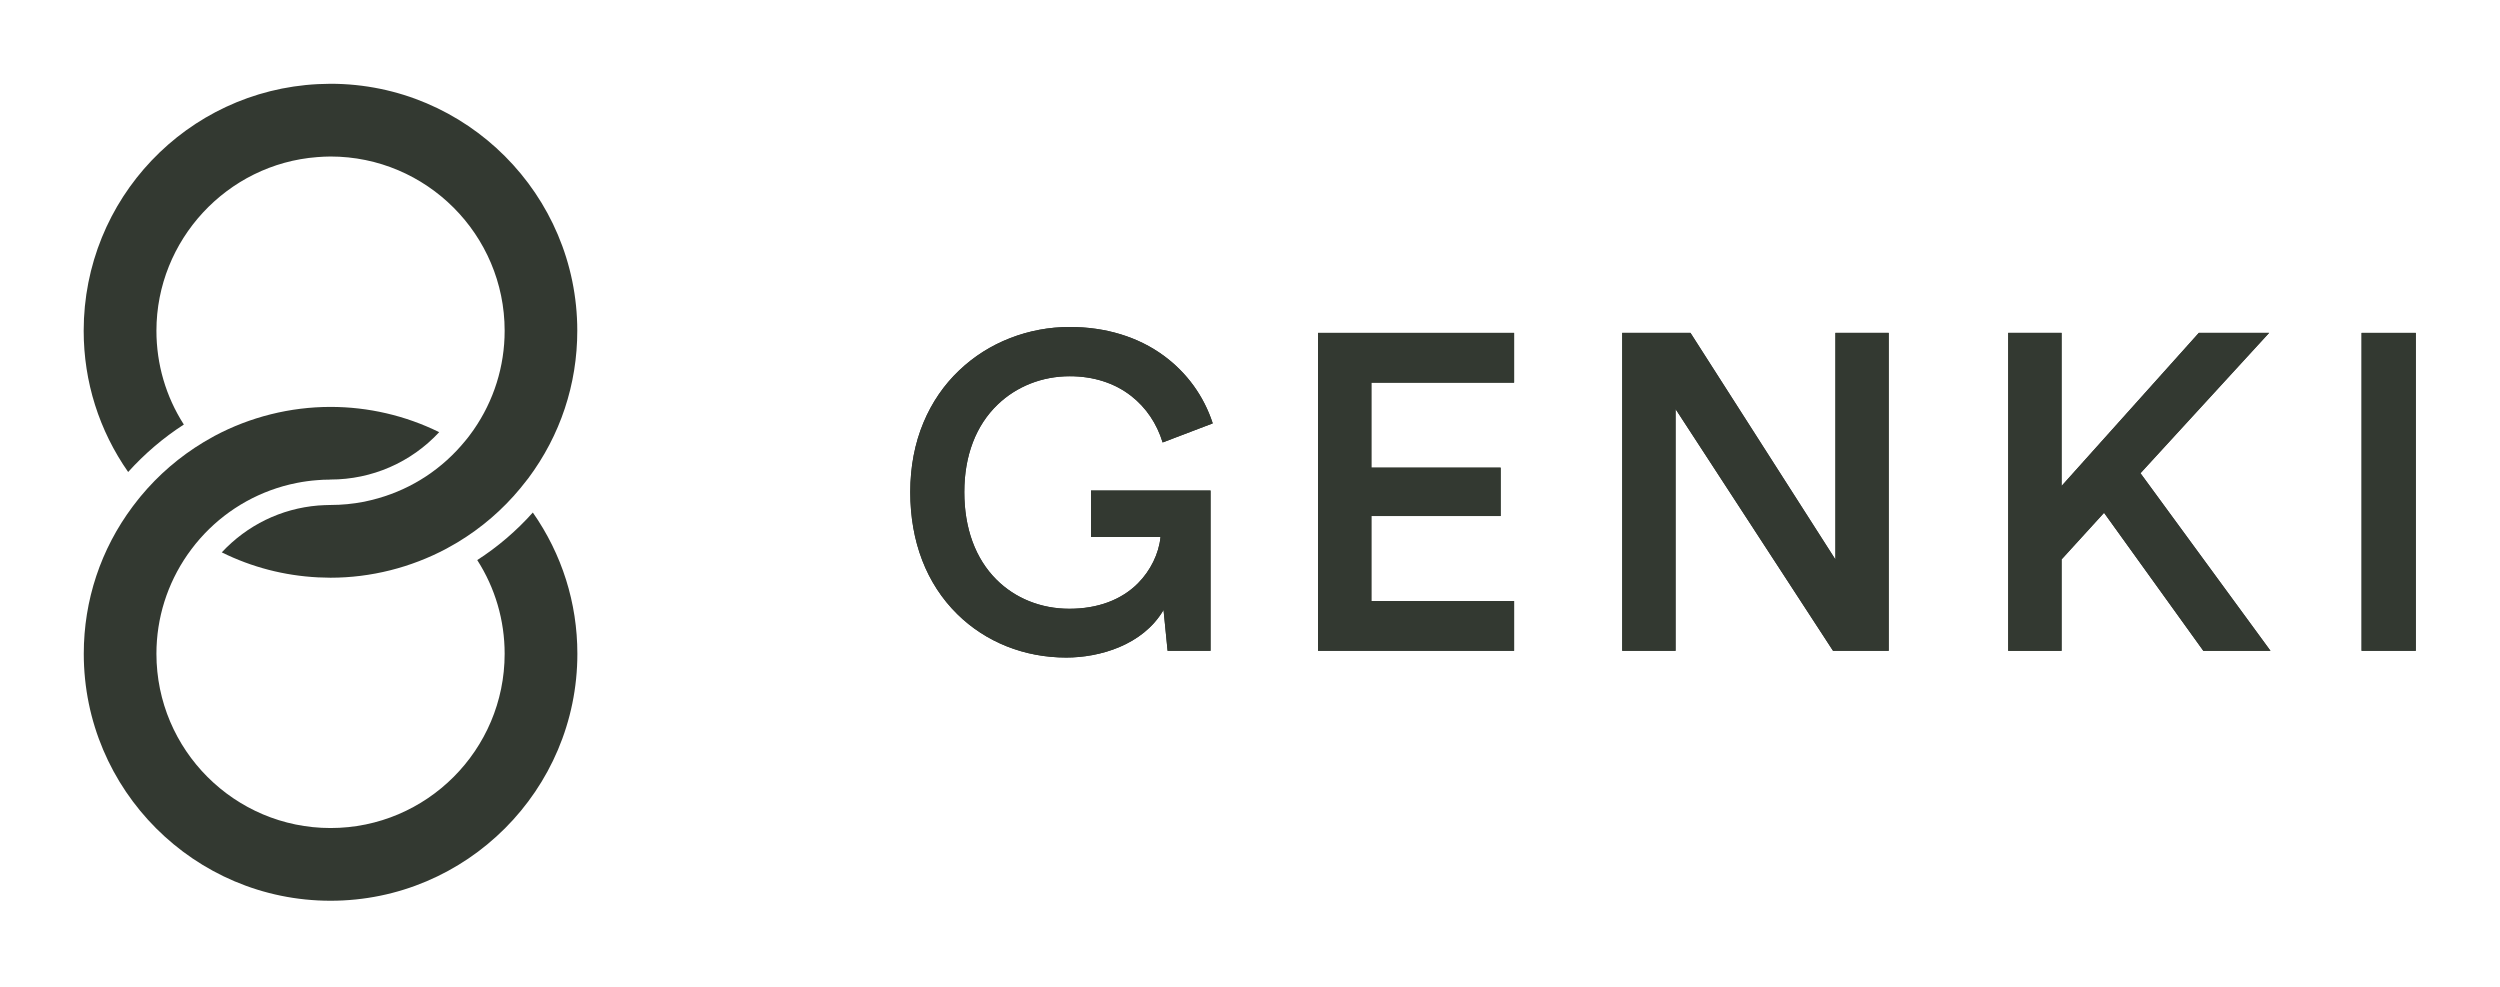
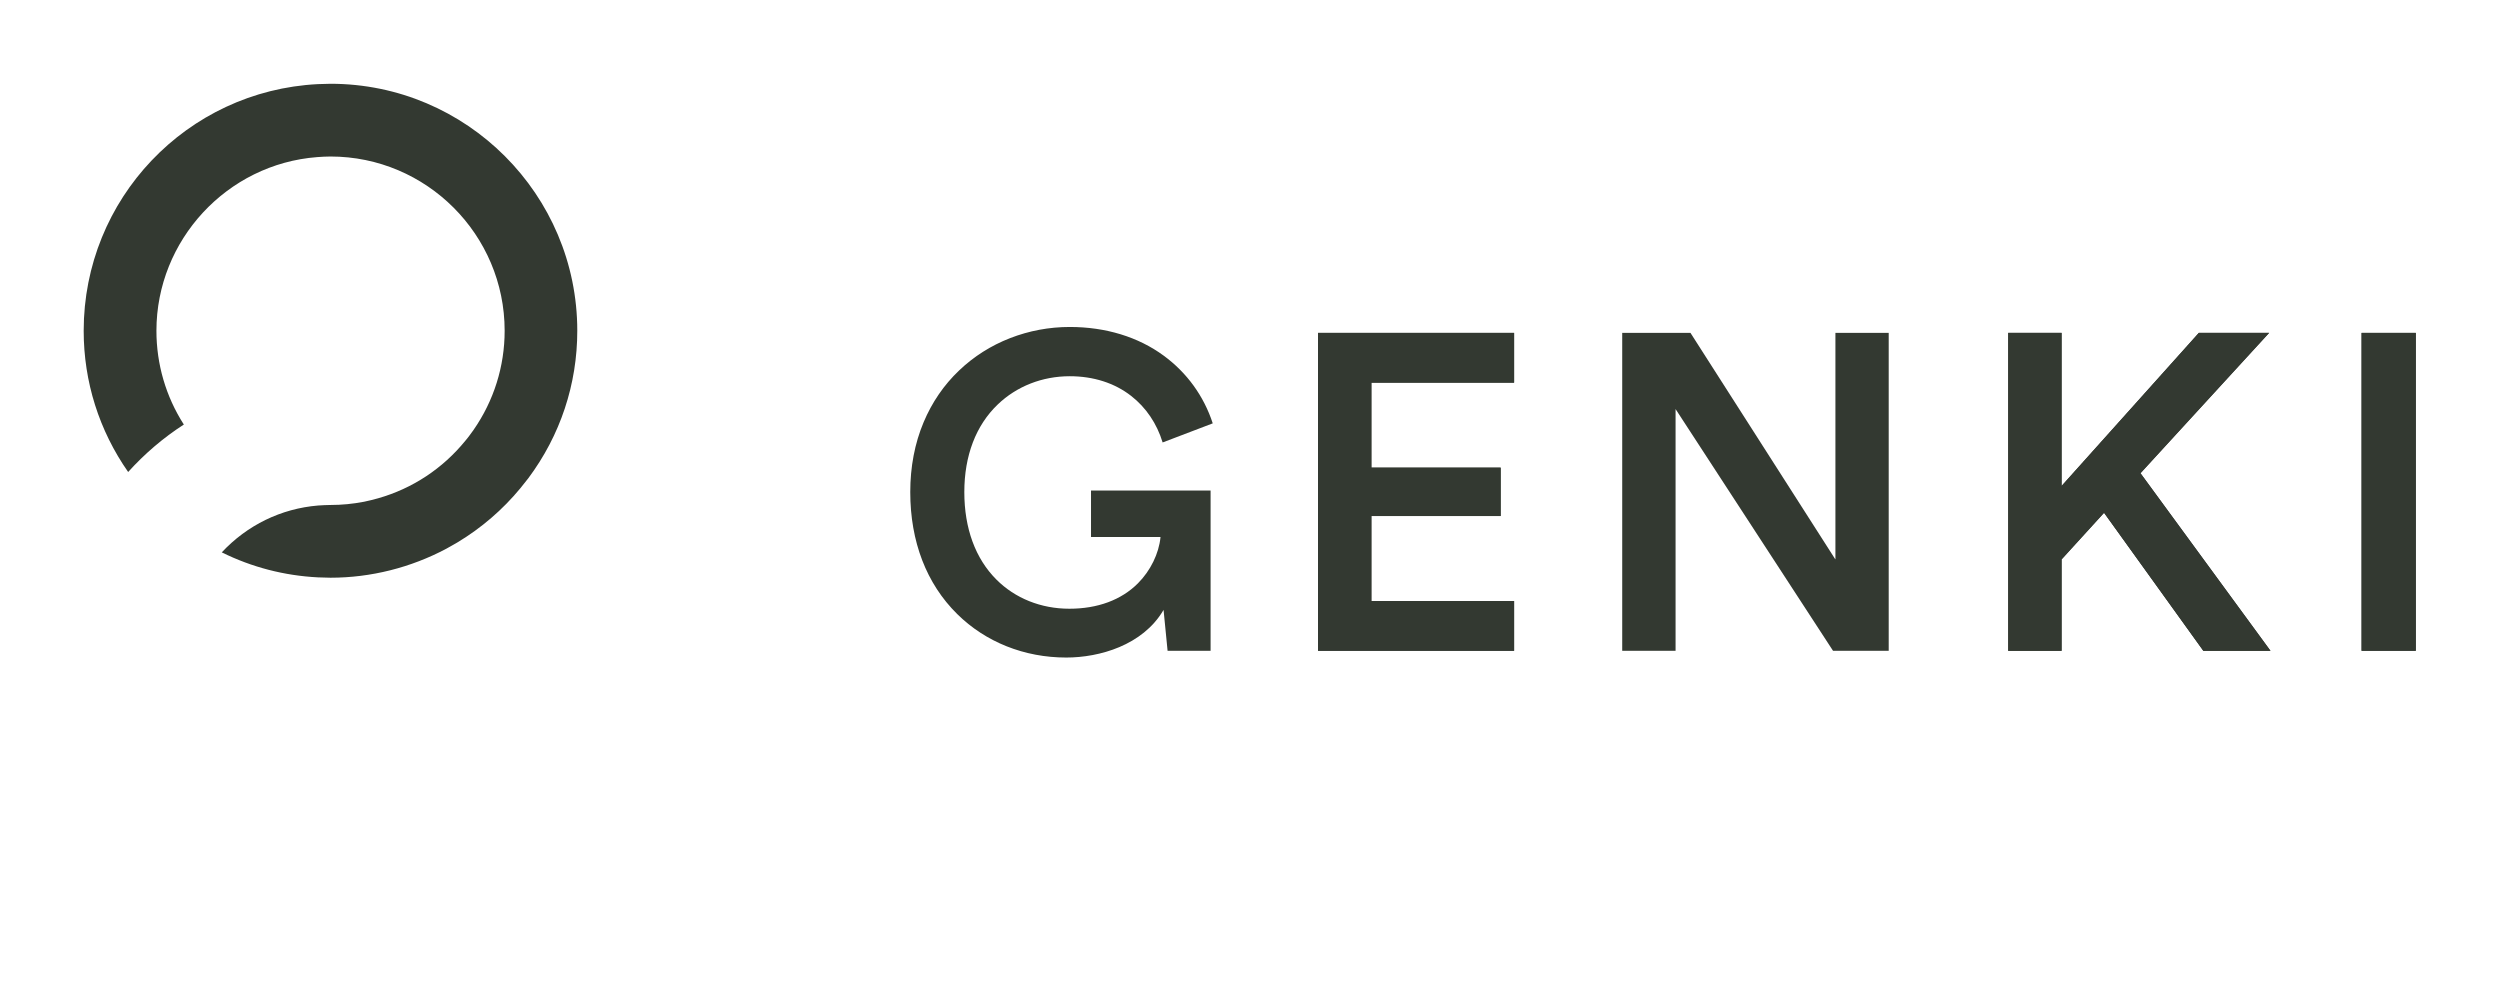
<svg xmlns="http://www.w3.org/2000/svg" width="114px" height="45px" viewBox="0 0 114 45" version="1.1">
  <g id="surface1">
    <path style=" stroke:none;fill-rule:nonzero;fill:rgb(20%,22.353%,19.216%);fill-opacity:1;" d="M 10.113 25.188 C 11.488 25.867 12.965 26.25 14.5 26.328 L 15.07 26.344 C 16.91 26.344 18.734 25.883 20.355 25.02 L 20.859 24.734 C 21.949 24.078 22.918 23.246 23.73 22.262 L 24.09 21.809 C 25.551 19.852 26.324 17.523 26.324 15.082 C 26.324 8.875 21.277 3.82 15.07 3.82 L 14.5 3.836 C 8.512 4.137 3.816 9.078 3.816 15.082 C 3.816 17.41 4.52 19.629 5.844 21.523 C 6.598 20.688 7.449 19.961 8.383 19.359 C 7.562 18.078 7.133 16.605 7.133 15.082 C 7.133 10.953 10.352 7.477 14.465 7.164 C 14.566 7.156 14.664 7.148 14.766 7.145 C 14.867 7.141 14.969 7.137 15.07 7.137 C 19.449 7.137 23.012 10.703 23.012 15.082 C 23.012 16.707 22.52 18.273 21.594 19.605 C 21.535 19.688 21.477 19.773 21.414 19.852 C 21.352 19.938 21.289 20.016 21.223 20.094 C 20.188 21.367 18.809 22.277 17.238 22.723 C 17.027 22.781 16.816 22.836 16.602 22.879 C 16.098 22.977 15.582 23.027 15.078 23.027 L 15.066 23.027 C 14.977 23.027 14.883 23.031 14.789 23.035 C 14.695 23.039 14.602 23.043 14.508 23.051 C 12.816 23.191 11.27 23.949 10.113 25.188 " />
-     <path style=" stroke:none;fill-rule:nonzero;fill:rgb(20%,22.353%,19.216%);fill-opacity:1;" d="M 15.074 18.555 C 13.234 18.555 11.41 19.012 9.789 19.875 C 9.711 19.918 9.637 19.961 9.562 20.004 L 9.289 20.16 C 8.195 20.82 7.23 21.648 6.414 22.633 C 6.359 22.695 6.309 22.762 6.258 22.828 L 6.055 23.09 C 4.594 25.043 3.82 27.371 3.82 29.812 C 3.82 36.023 8.867 41.074 15.074 41.074 C 21.277 41.074 26.328 36.023 26.328 29.812 C 26.328 27.488 25.625 25.27 24.297 23.371 C 23.547 24.211 22.695 24.938 21.762 25.539 C 22.582 26.816 23.012 28.289 23.012 29.812 C 23.012 34.195 19.453 37.758 15.074 37.758 C 10.695 37.758 7.133 34.195 7.133 29.812 C 7.133 28.188 7.625 26.625 8.551 25.289 C 8.609 25.207 8.668 25.125 8.73 25.043 C 8.789 24.961 8.855 24.879 8.918 24.801 C 9.957 23.527 11.336 22.621 12.906 22.172 C 13.113 22.113 13.328 22.062 13.543 22.02 C 13.84 21.961 14.152 21.918 14.465 21.895 C 14.648 21.879 14.832 21.871 15.02 21.871 L 15.066 21.867 C 16.961 21.867 18.746 21.086 20.027 19.707 C 18.492 18.949 16.789 18.555 15.074 18.555 " />
    <path style=" stroke:none;fill-rule:nonzero;fill:rgb(20%,22.353%,19.216%);fill-opacity:1;" d="M 53.059 27.812 L 53.062 27.848 L 53.242 29.676 L 55.203 29.676 L 55.203 22.367 L 49.75 22.367 L 49.75 24.488 L 52.918 24.488 L 52.918 24.5 C 52.844 25.246 52.461 26.027 51.891 26.598 C 51.133 27.359 50.051 27.758 48.762 27.758 C 47.473 27.758 46.289 27.285 45.434 26.426 C 44.477 25.469 43.973 24.09 43.973 22.438 C 43.973 20.781 44.5 19.398 45.496 18.445 C 46.363 17.613 47.531 17.156 48.781 17.156 C 49.859 17.156 50.828 17.465 51.582 18.055 C 52.262 18.586 52.754 19.316 53.016 20.176 L 55.301 19.305 C 54.895 18.059 54.121 16.992 53.066 16.219 C 51.902 15.363 50.418 14.91 48.781 14.91 C 47.844 14.91 46.926 15.082 46.062 15.418 C 45.188 15.758 44.406 16.254 43.738 16.891 C 43.039 17.555 42.496 18.352 42.117 19.254 C 41.711 20.219 41.508 21.293 41.508 22.438 C 41.508 24.695 42.246 26.617 43.648 28 C 44.945 29.281 46.711 29.984 48.621 29.984 C 50.141 29.984 52.098 29.422 53.039 27.844 Z M 53.059 27.812 " />
-     <path style=" stroke:none;fill-rule:nonzero;fill:rgb(20%,22.353%,19.216%);fill-opacity:1;" d="M 48.621 29.984 C 46.711 29.984 44.945 29.281 43.648 28 C 42.246 26.617 41.508 24.695 41.508 22.438 C 41.508 21.289 41.711 20.219 42.117 19.254 C 42.496 18.352 43.039 17.555 43.738 16.891 C 44.406 16.254 45.188 15.758 46.062 15.418 C 46.926 15.082 47.844 14.91 48.781 14.91 C 50.418 14.91 51.902 15.363 53.066 16.219 C 54.121 16.992 54.895 18.059 55.301 19.305 L 53.016 20.176 C 52.754 19.316 52.262 18.586 51.582 18.055 C 50.828 17.465 49.859 17.156 48.781 17.156 C 47.531 17.156 46.363 17.613 45.496 18.445 C 44.5 19.398 43.973 20.781 43.973 22.438 C 43.973 24.09 44.477 25.469 45.434 26.426 C 46.289 27.285 47.473 27.762 48.762 27.762 C 50.051 27.762 51.133 27.359 51.891 26.598 C 52.461 26.027 52.844 25.246 52.918 24.5 L 52.918 24.488 L 49.75 24.488 L 49.75 22.367 L 55.199 22.367 L 55.199 29.676 L 53.242 29.676 L 53.059 27.848 L 53.059 27.812 L 53.039 27.844 C 52.098 29.422 50.141 29.984 48.621 29.984 " />
    <path style=" stroke:none;fill-rule:nonzero;fill:rgb(20%,22.353%,19.216%);fill-opacity:1;" d="M 62.535 23.531 L 68.43 23.531 L 68.43 21.324 L 62.535 21.324 L 62.535 17.449 L 69.043 17.449 L 69.043 15.18 L 60.102 15.18 L 60.102 29.676 L 69.043 29.676 L 69.043 27.406 L 62.535 27.406 Z M 62.535 23.531 " />
    <path style=" stroke:none;fill-rule:nonzero;fill:rgb(20%,22.353%,19.216%);fill-opacity:1;" d="M 69.043 29.676 L 60.102 29.676 L 60.102 15.18 L 69.043 15.18 L 69.043 17.449 L 62.535 17.449 L 62.535 21.324 L 68.43 21.324 L 68.43 23.531 L 62.535 23.531 L 62.535 27.406 L 69.043 27.406 Z M 69.043 29.676 " />
-     <path style=" stroke:none;fill-rule:nonzero;fill:rgb(20%,22.353%,19.216%);fill-opacity:1;" d="M 73.973 15.18 L 73.973 29.676 L 76.406 29.676 L 76.406 18.652 L 76.426 18.684 L 83.586 29.676 L 86.125 29.676 L 86.125 15.18 L 83.695 15.18 L 83.695 25.508 L 83.672 25.477 L 77.086 15.18 Z M 73.973 15.18 " />
    <path style=" stroke:none;fill-rule:nonzero;fill:rgb(20%,22.353%,19.216%);fill-opacity:1;" d="M 83.695 25.508 L 83.695 15.18 L 86.125 15.18 L 86.125 29.676 L 83.586 29.676 L 76.426 18.684 L 76.406 18.652 L 76.406 29.676 L 73.973 29.676 L 73.973 15.18 L 77.086 15.18 L 83.672 25.477 Z M 83.695 25.508 " />
    <path style=" stroke:none;fill-rule:nonzero;fill:rgb(20%,22.353%,19.216%);fill-opacity:1;" d="M 97.613 21.57 L 103.473 15.18 L 100.266 15.18 L 94.008 22.16 L 94.008 15.18 L 91.574 15.18 L 91.574 29.68 L 94.008 29.68 L 94.008 25.504 L 94.012 25.504 L 95.945 23.383 L 95.953 23.395 L 100.473 29.68 L 103.535 29.68 L 97.605 21.578 Z M 97.613 21.57 " />
    <path style=" stroke:none;fill-rule:nonzero;fill:rgb(20%,22.353%,19.216%);fill-opacity:1;" d="M 103.535 29.676 L 100.473 29.676 L 95.953 23.395 L 95.945 23.383 L 94.012 25.504 L 94.008 25.504 L 94.008 29.676 L 91.574 29.676 L 91.574 15.18 L 94.008 15.18 L 94.008 22.16 L 100.266 15.18 L 103.469 15.18 L 97.613 21.57 L 97.605 21.578 Z M 103.535 29.676 " />
    <path style=" stroke:none;fill-rule:nonzero;fill:rgb(20%,22.353%,19.216%);fill-opacity:1;" d="M 107.688 29.676 L 110.16 29.676 L 110.16 15.18 L 107.688 15.18 Z M 107.688 29.676 " />
    <path style=" stroke:none;fill-rule:nonzero;fill:rgb(20%,22.353%,19.216%);fill-opacity:1;" d="M 107.688 29.676 L 110.16 29.676 L 110.16 15.18 L 107.688 15.18 Z M 107.688 29.676 " />
  </g>
</svg>